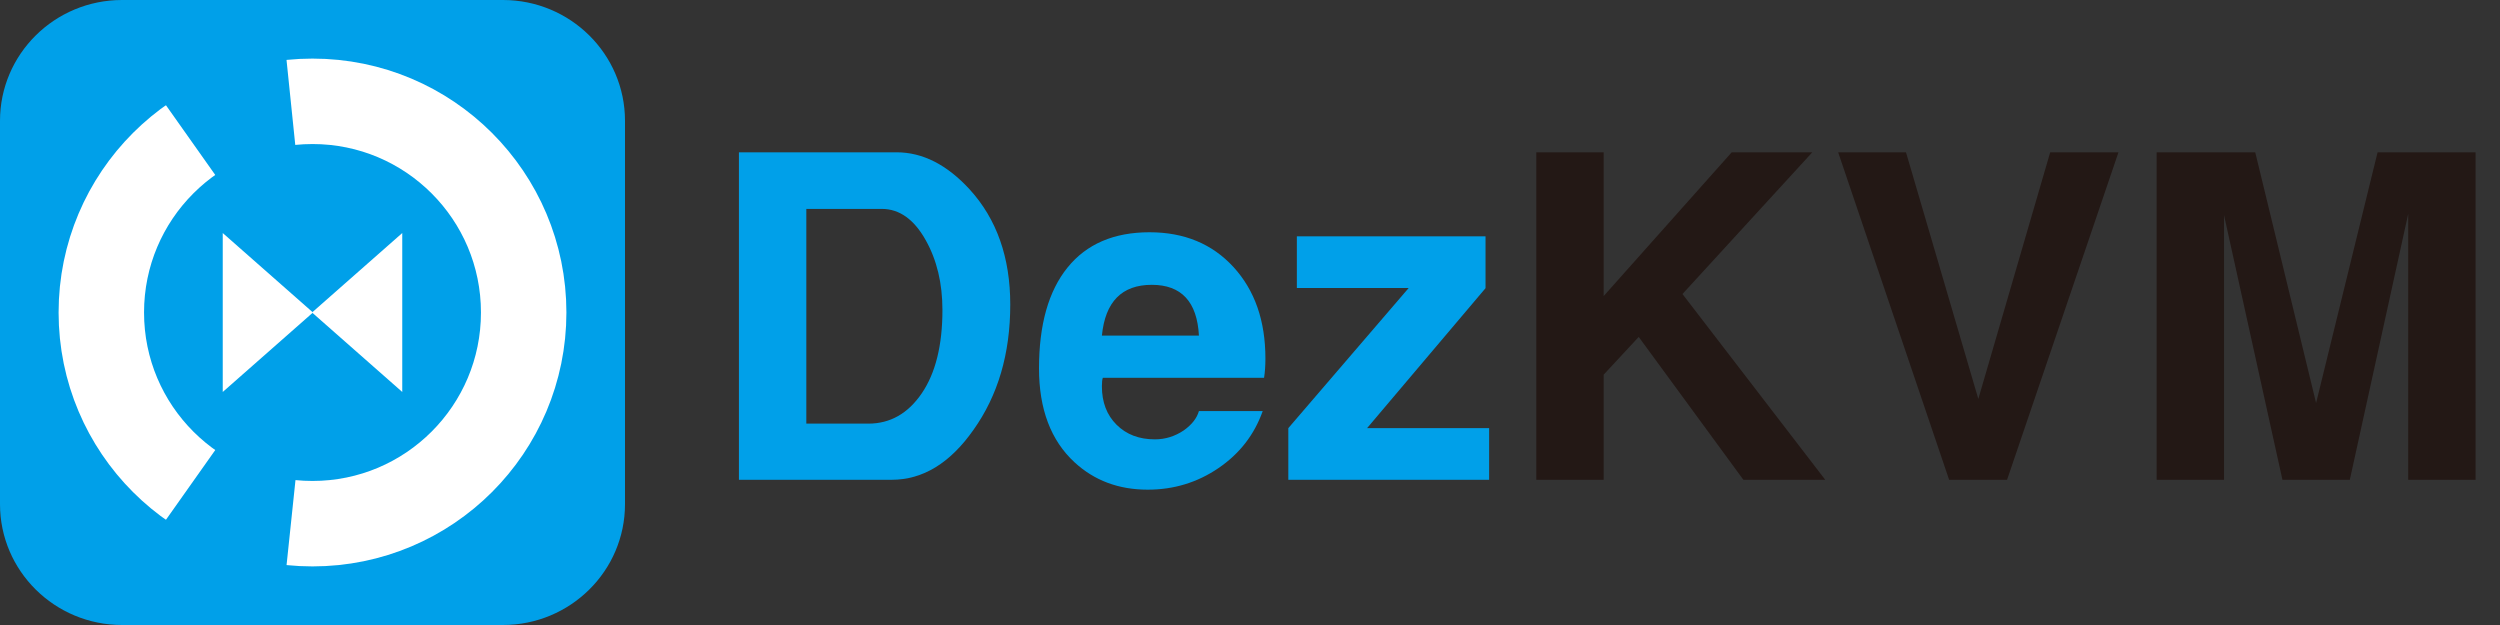
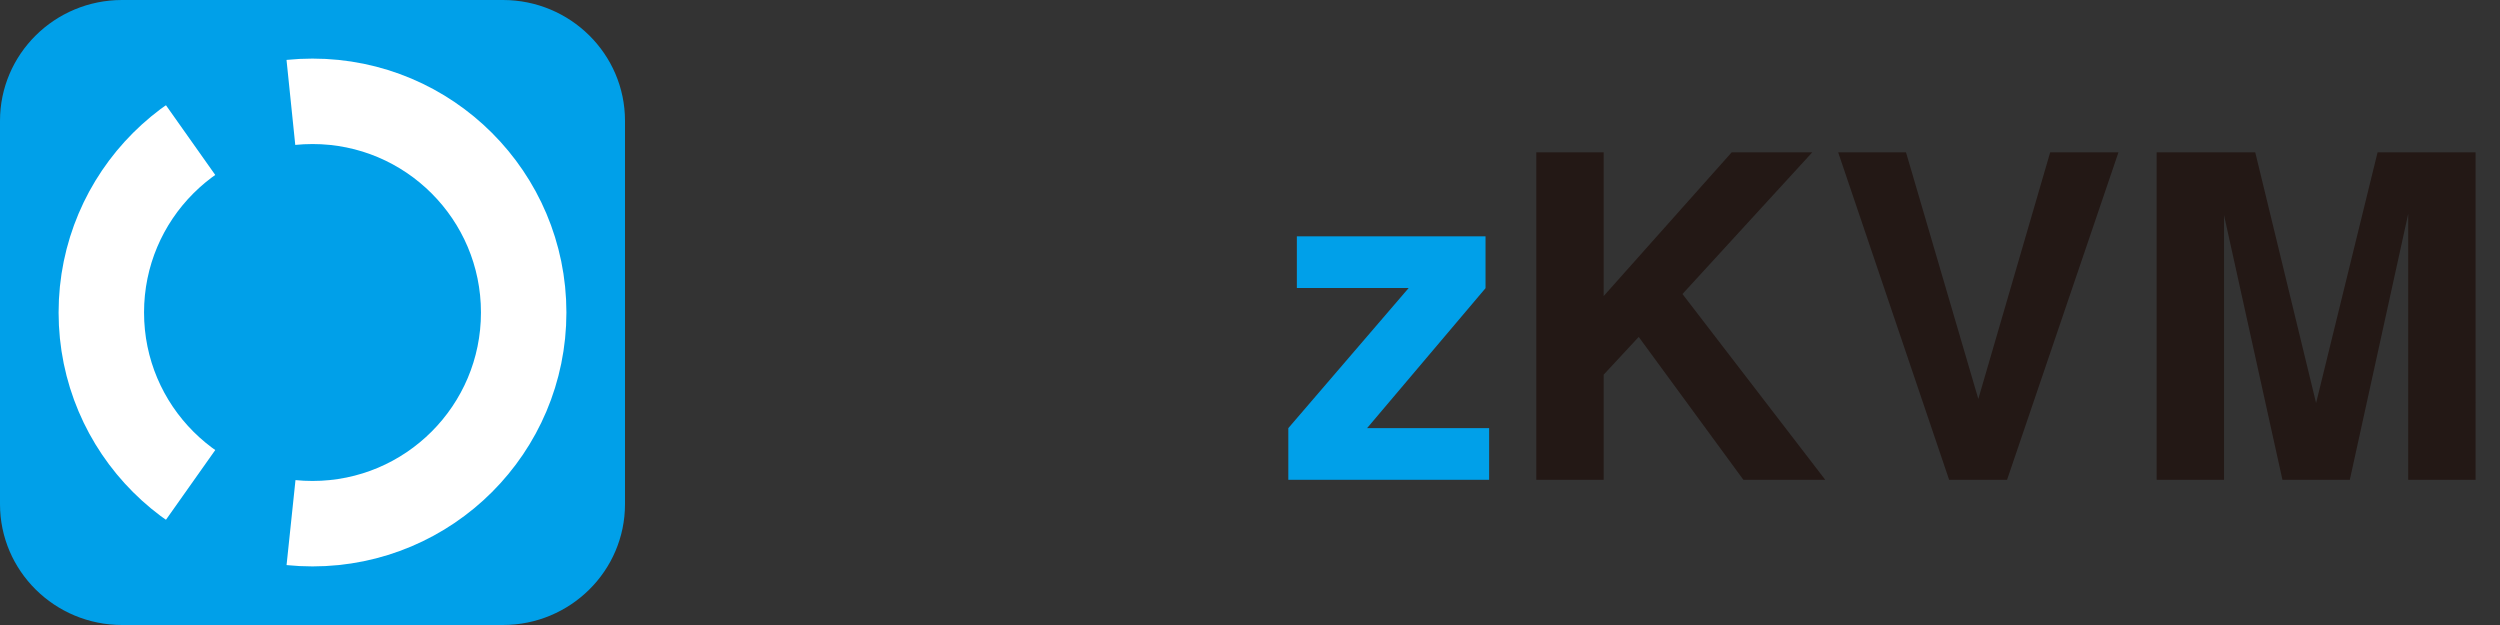
<svg xmlns="http://www.w3.org/2000/svg" version="1.1" id="圖層_1" x="0px" y="0px" width="2048px" height="512px" viewBox="0 0 2048 512" enable-background="new 0 0 2048 512" xml:space="preserve">
  <rect x="0" y="0" width="2048" height="512" fill="#333333" stroke="none" />
  <path fill="#00A0E9" d="M512,413c0,54.676-44.791,99-100.042,99H100.042C44.79,512,0,467.676,0,413V99C0,44.324,44.79,0,100.042,0  h311.916C467.209,0,512,44.324,512,99V413z" />
  <circle fill="none" stroke="#FFFFFF" stroke-width="70" stroke-miterlimit="10" cx="256" cy="256" r="173" />
  <polygon fill="#00A0E9" points="195.561,170.517 120.721,64.667 233.953,41.676 245.063,149.666 " />
  <polygon fill="#00A0E9" points="242.833,385.995 233.137,478.274 131.266,432.419 176.432,368.54 " />
-   <path fill="#00A0E9" d="M827.608,249.52c0,40.238-10.063,74.462-30.176,102.671c-19.136,27.232-41.463,40.848-66.976,40.848h-125.12  V124.768h129.168c21.344,0,41.337,10.183,59.984,30.544C816.568,179.6,827.608,211.006,827.608,249.52z M772.041,253.936  c0-21.833-4.542-40.849-13.616-57.041c-9.568-17.169-21.591-25.76-36.064-25.76h-61.824v175.903h50.784  c17.906,0,32.505-8.279,43.792-24.84C766.394,305.639,772.041,282.887,772.041,253.936z" />
-   <path fill="#00A0E9" d="M1036.626,293.68c0,5.889-0.367,11.166-1.104,15.824H903.411c-0.495,1.471-0.736,3.807-0.736,6.992  c0,13.006,4.008,23.494,12.029,31.463c8.021,7.977,18.475,11.961,31.36,11.961c8.51,0,16.411-2.449,23.702-7.361  c6.561-4.656,10.695-9.936,12.397-15.822h52.256c-6.871,19.383-18.952,34.959-36.248,46.734  c-17.296,11.777-36.616,17.664-57.96,17.664c-23.799,0-43.792-7.486-59.984-22.447c-19.383-17.906-29.072-43.545-29.072-76.912  c0-35.816,7.786-63.353,23.368-82.616c15.577-19.257,37.961-28.888,67.16-28.888c28.457,0,51.394,9.511,68.816,28.52  C1027.915,237.807,1036.626,262.768,1036.626,293.68z M982.163,274.912c-1.489-27.721-14.364-41.584-38.629-41.584  c-24.518,0-38.134,13.863-40.859,41.584H982.163z" />
  <path fill="#00A0E9" d="M1219.891,393.039h-164.496v-42.32l98.624-114.815h-91.632v-42.32h154.561v42.487l-97.031,114.648h99.975  V393.039z" />
  <path fill="#231815" d="M1495.241,393.039h-67.063L1342.44,276.01l-28.71,30.912v86.117h-55.199V124.768h55.199v117.76  l104.88-117.76h66.027L1378.28,240.866L1495.241,393.039z" />
  <path fill="#231815" d="M1735.453,124.768l-91.264,268.271h-47.473l-90.896-268.271h55.568l59.248,202.031l58.88-202.031H1735.453z" />
  <path fill="#231815" d="M2028.011,393.039h-55.2V175.184l-47.834,217.855h-55.206l-47.84-216.751v216.751h-55.2V124.768h80.765  l49.847,205.379l50.376-205.379h80.293V393.039z" />
-   <polygon fill="#FFFFFF" points="182.472,190.902 256.393,256.001 182.472,321.101 " />
-   <polygon fill="#FFFFFF" points="329.527,321.099 255.606,256.001 329.527,190.9 " />
</svg>